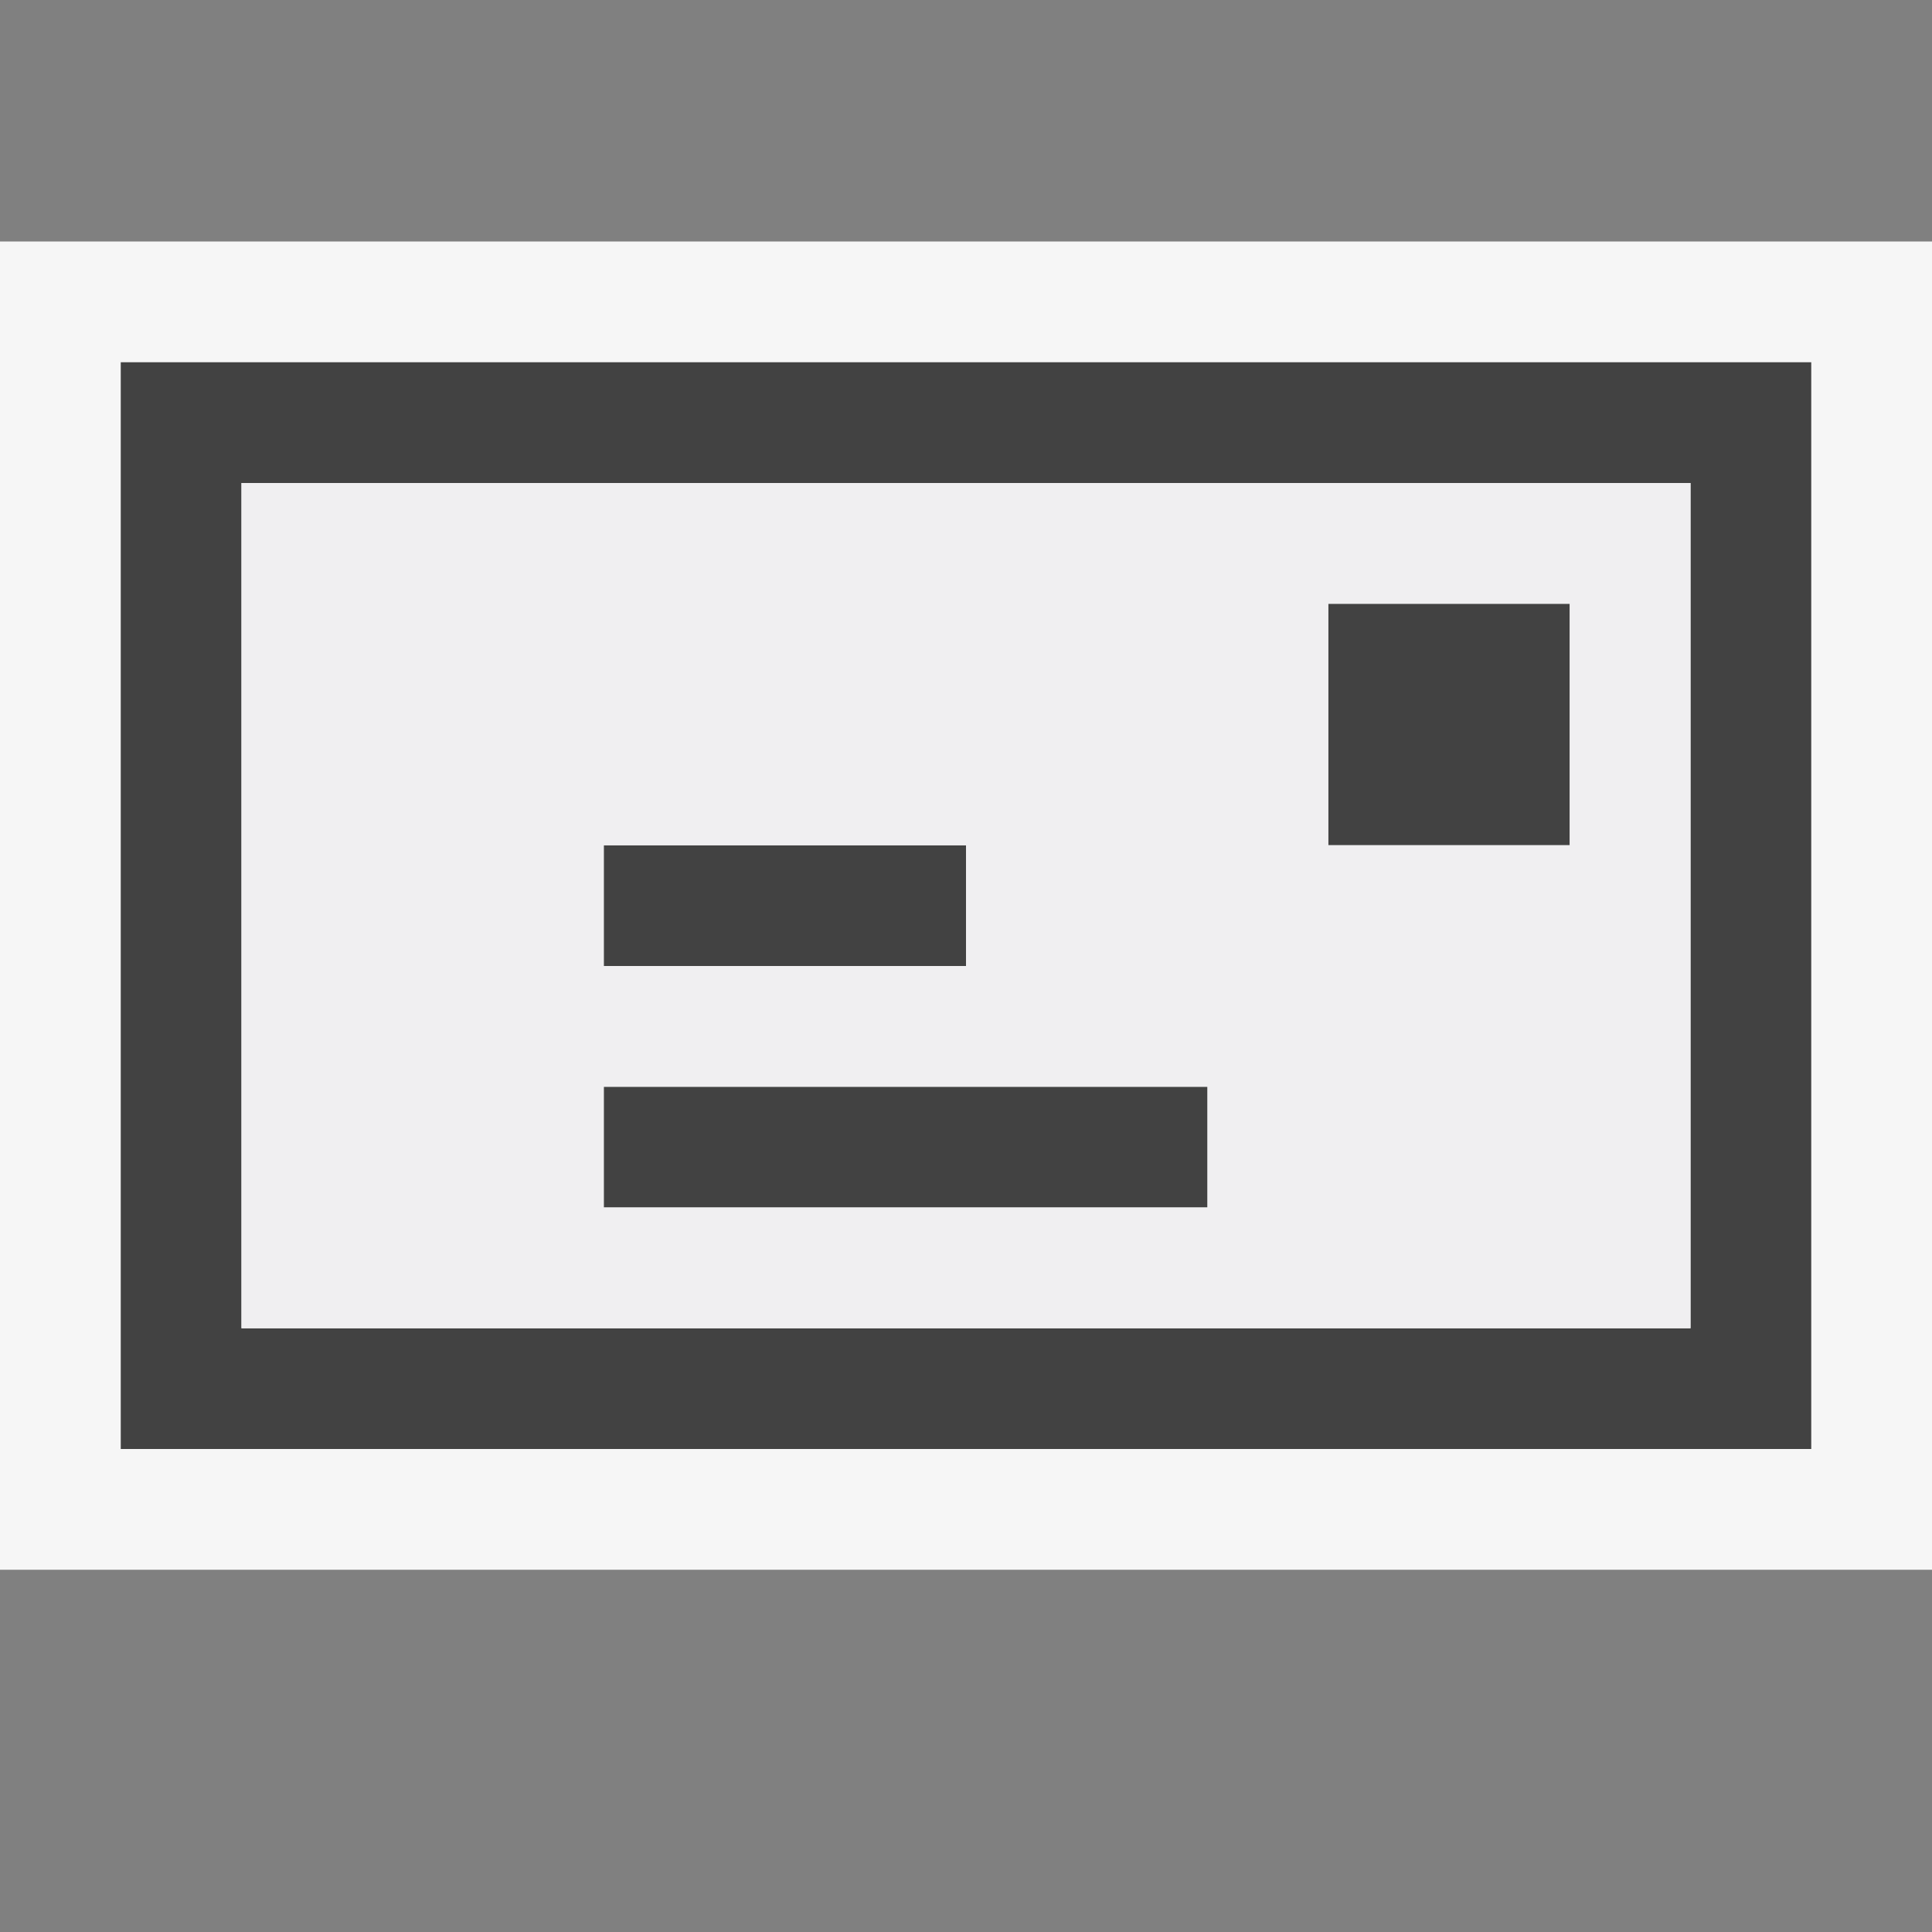
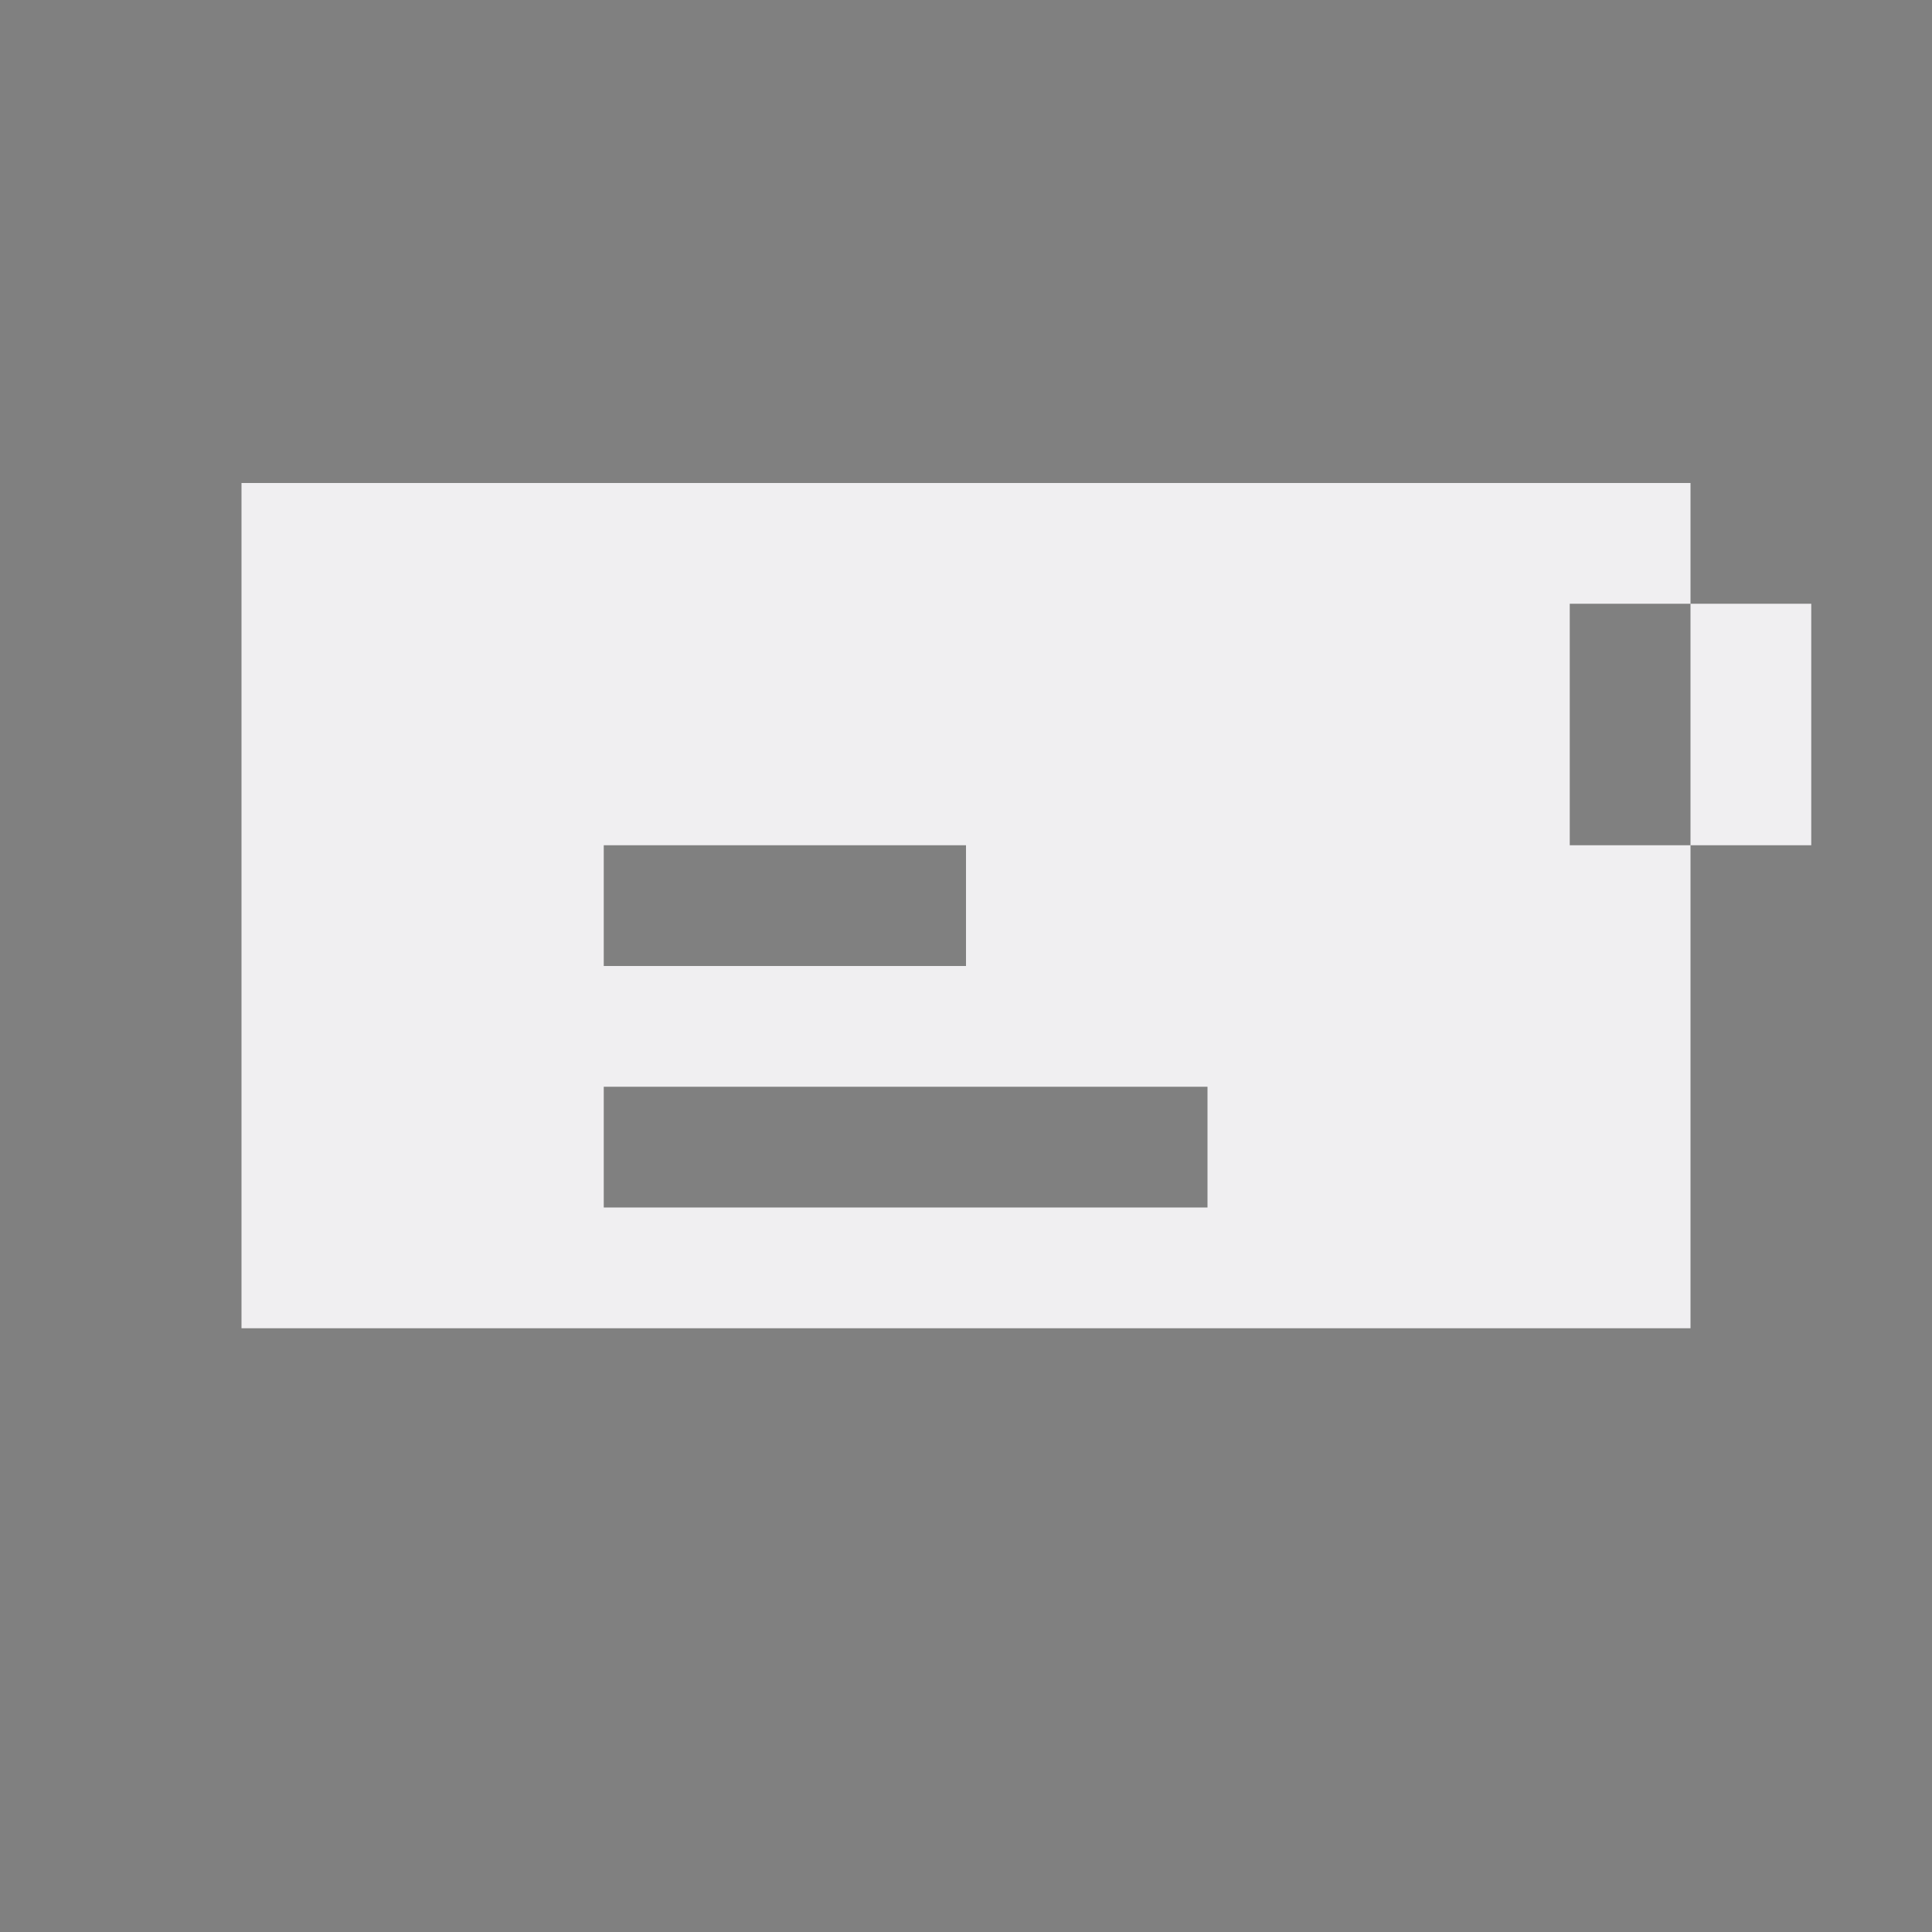
<svg xmlns="http://www.w3.org/2000/svg" width="16" height="16">
  <rect width="100%" height="100%" fill="#808080" stroke="none" />
  <style type="text/css">.icon-canvas-transparent{opacity:0;fill:#F6F6F6;} .icon-vs-out{fill:#F6F6F6;} .icon-vs-bg{fill:#424242;} .icon-vs-fg{fill:#F0EFF1;}</style>
  <path class="icon-canvas-transparent" d="M16 16h-16v-16h16v16z" id="canvas" />
-   <path class="icon-vs-out" d="M16 13h-16v-11h16v11z" id="outline" />
-   <path class="icon-vs-bg" d="M1 3v9h14v-9h-14zm13 8h-12v-7h12v7zm-6-3h-3v-1h3v1zm2 2h-5v-1h5v1zm3-3h-2v-2h2v2z" id="iconBg" />
-   <path class="icon-vs-fg" d="M2 4v7h12v-7h-12zm3 3h3v1h-3v-1zm5 3h-5v-1h5v1zm3-3h-2v-2h2v2z" id="iconFg" />
+   <path class="icon-vs-fg" d="M2 4v7h12v-7h-12zm3 3h3v1h-3v-1zm5 3h-5v-1h5v1zm3-3v-2h2v2z" id="iconFg" />
</svg>